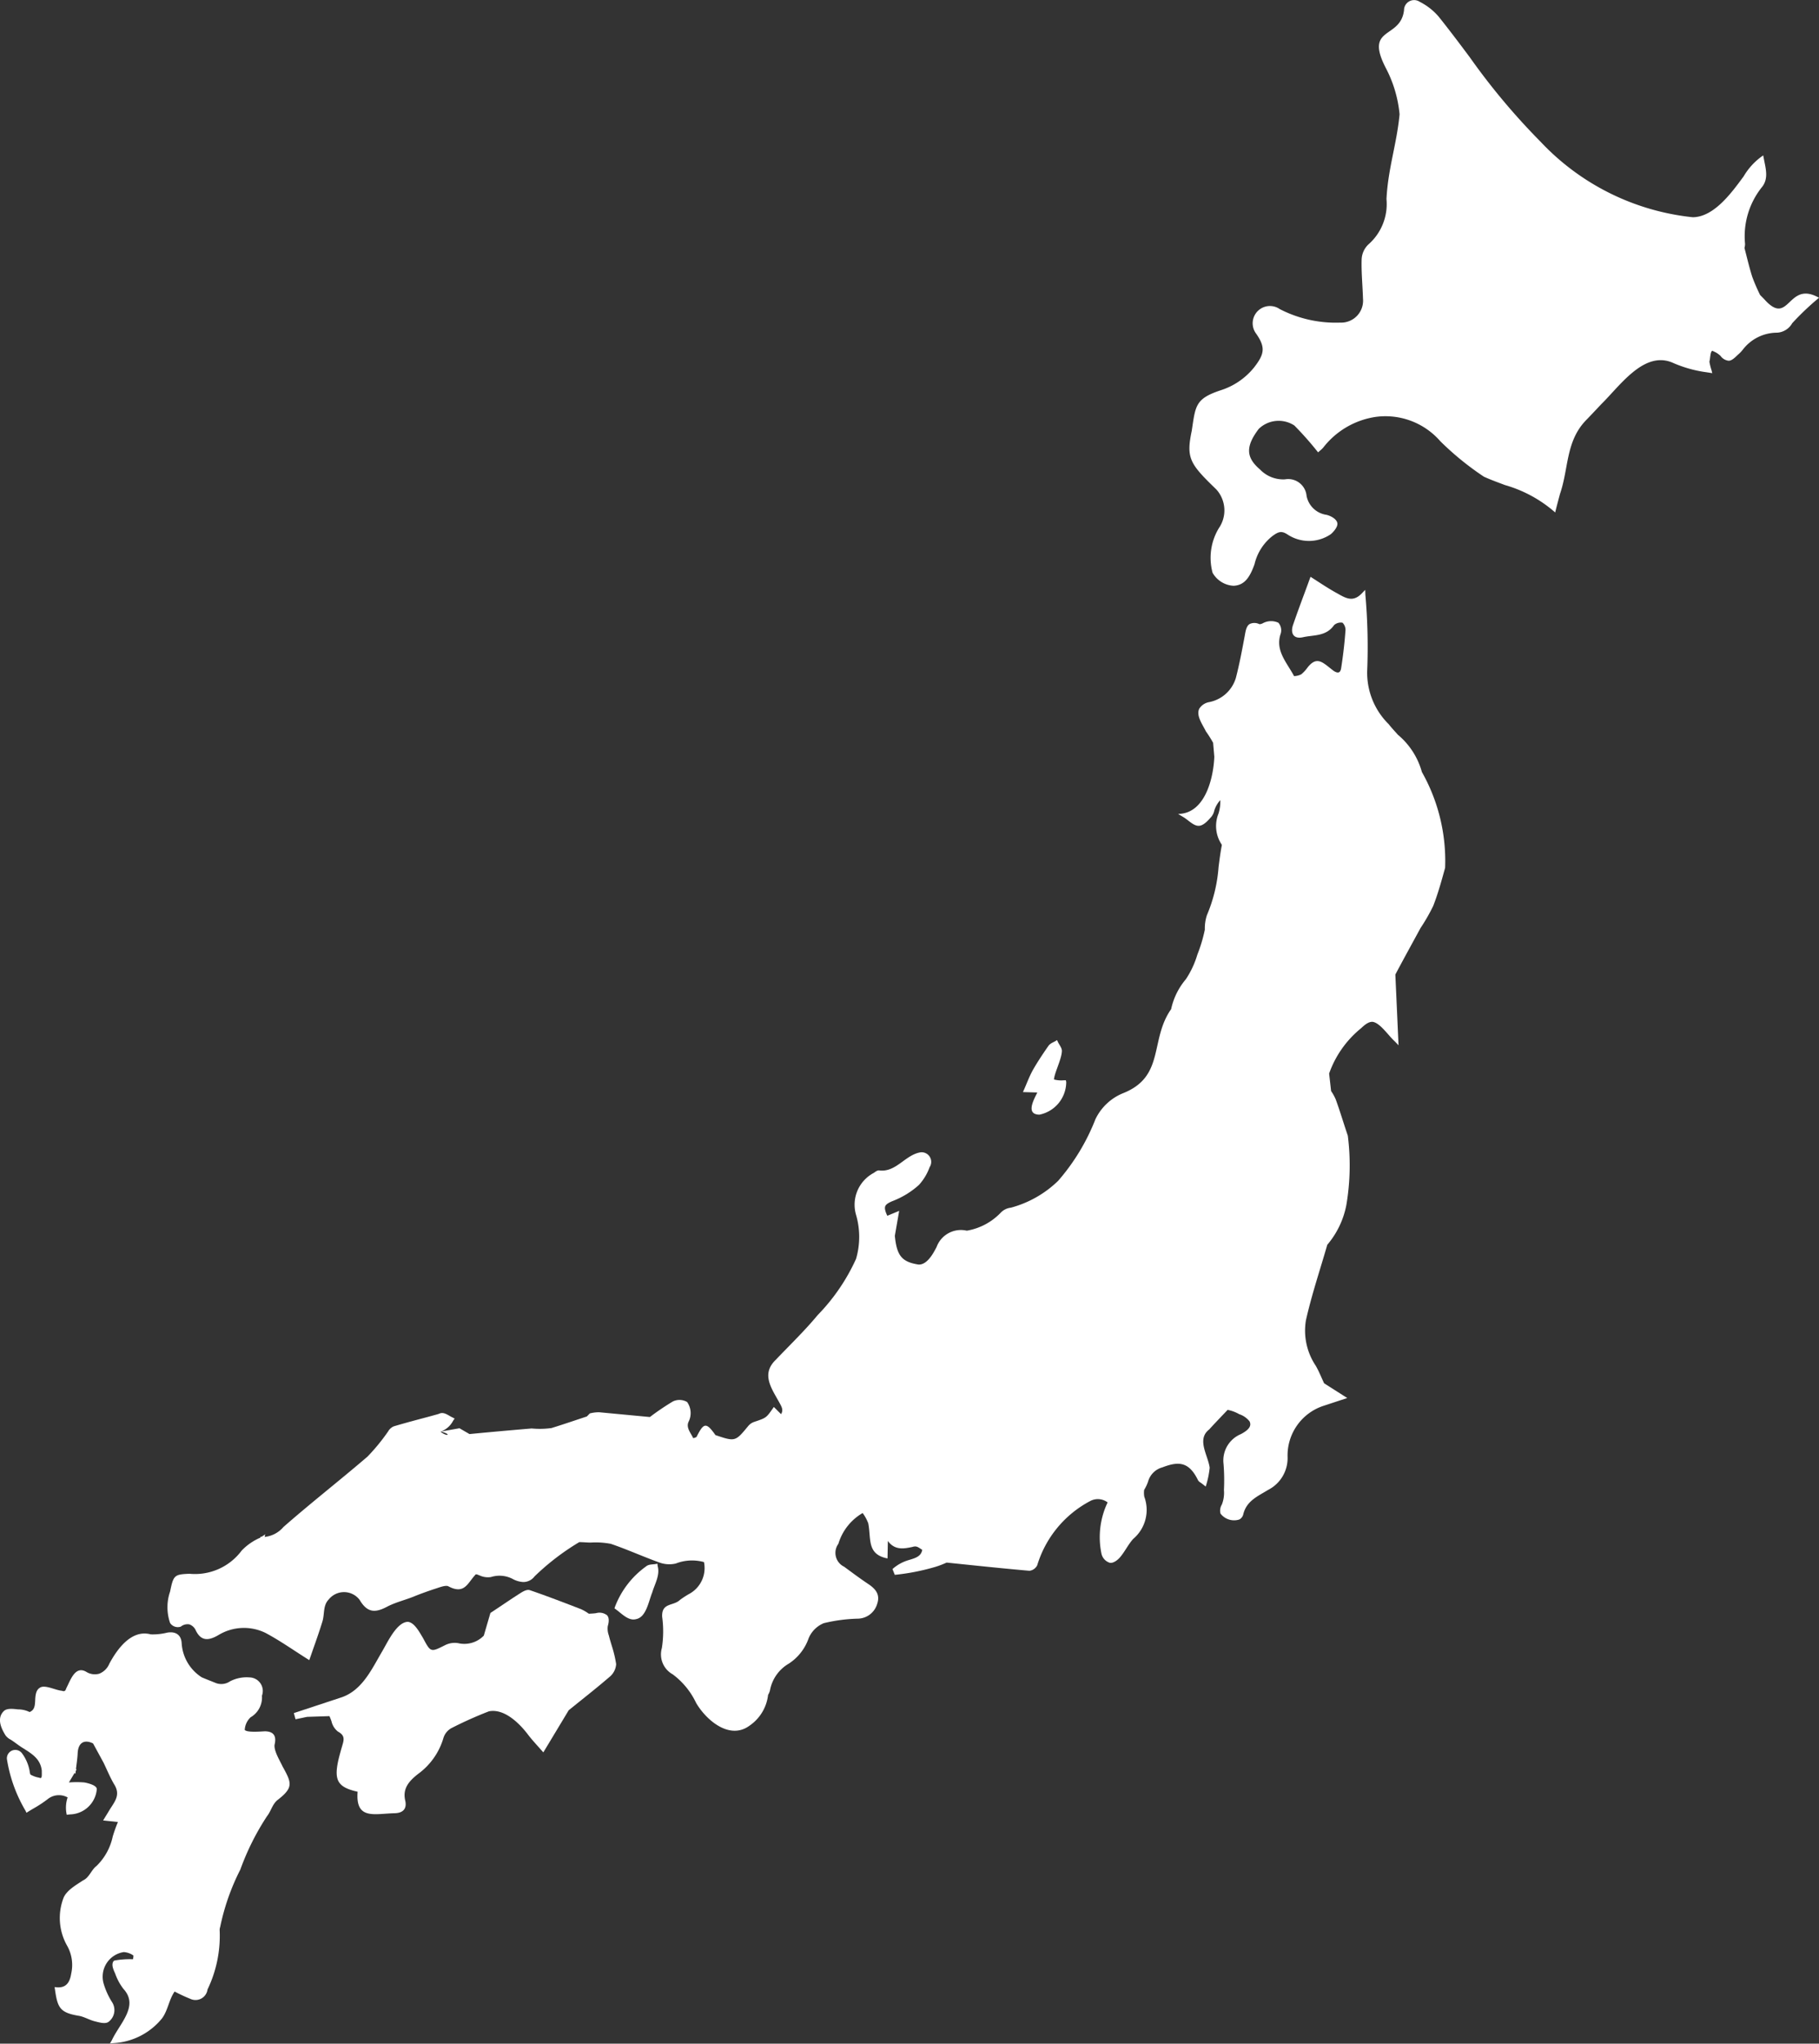
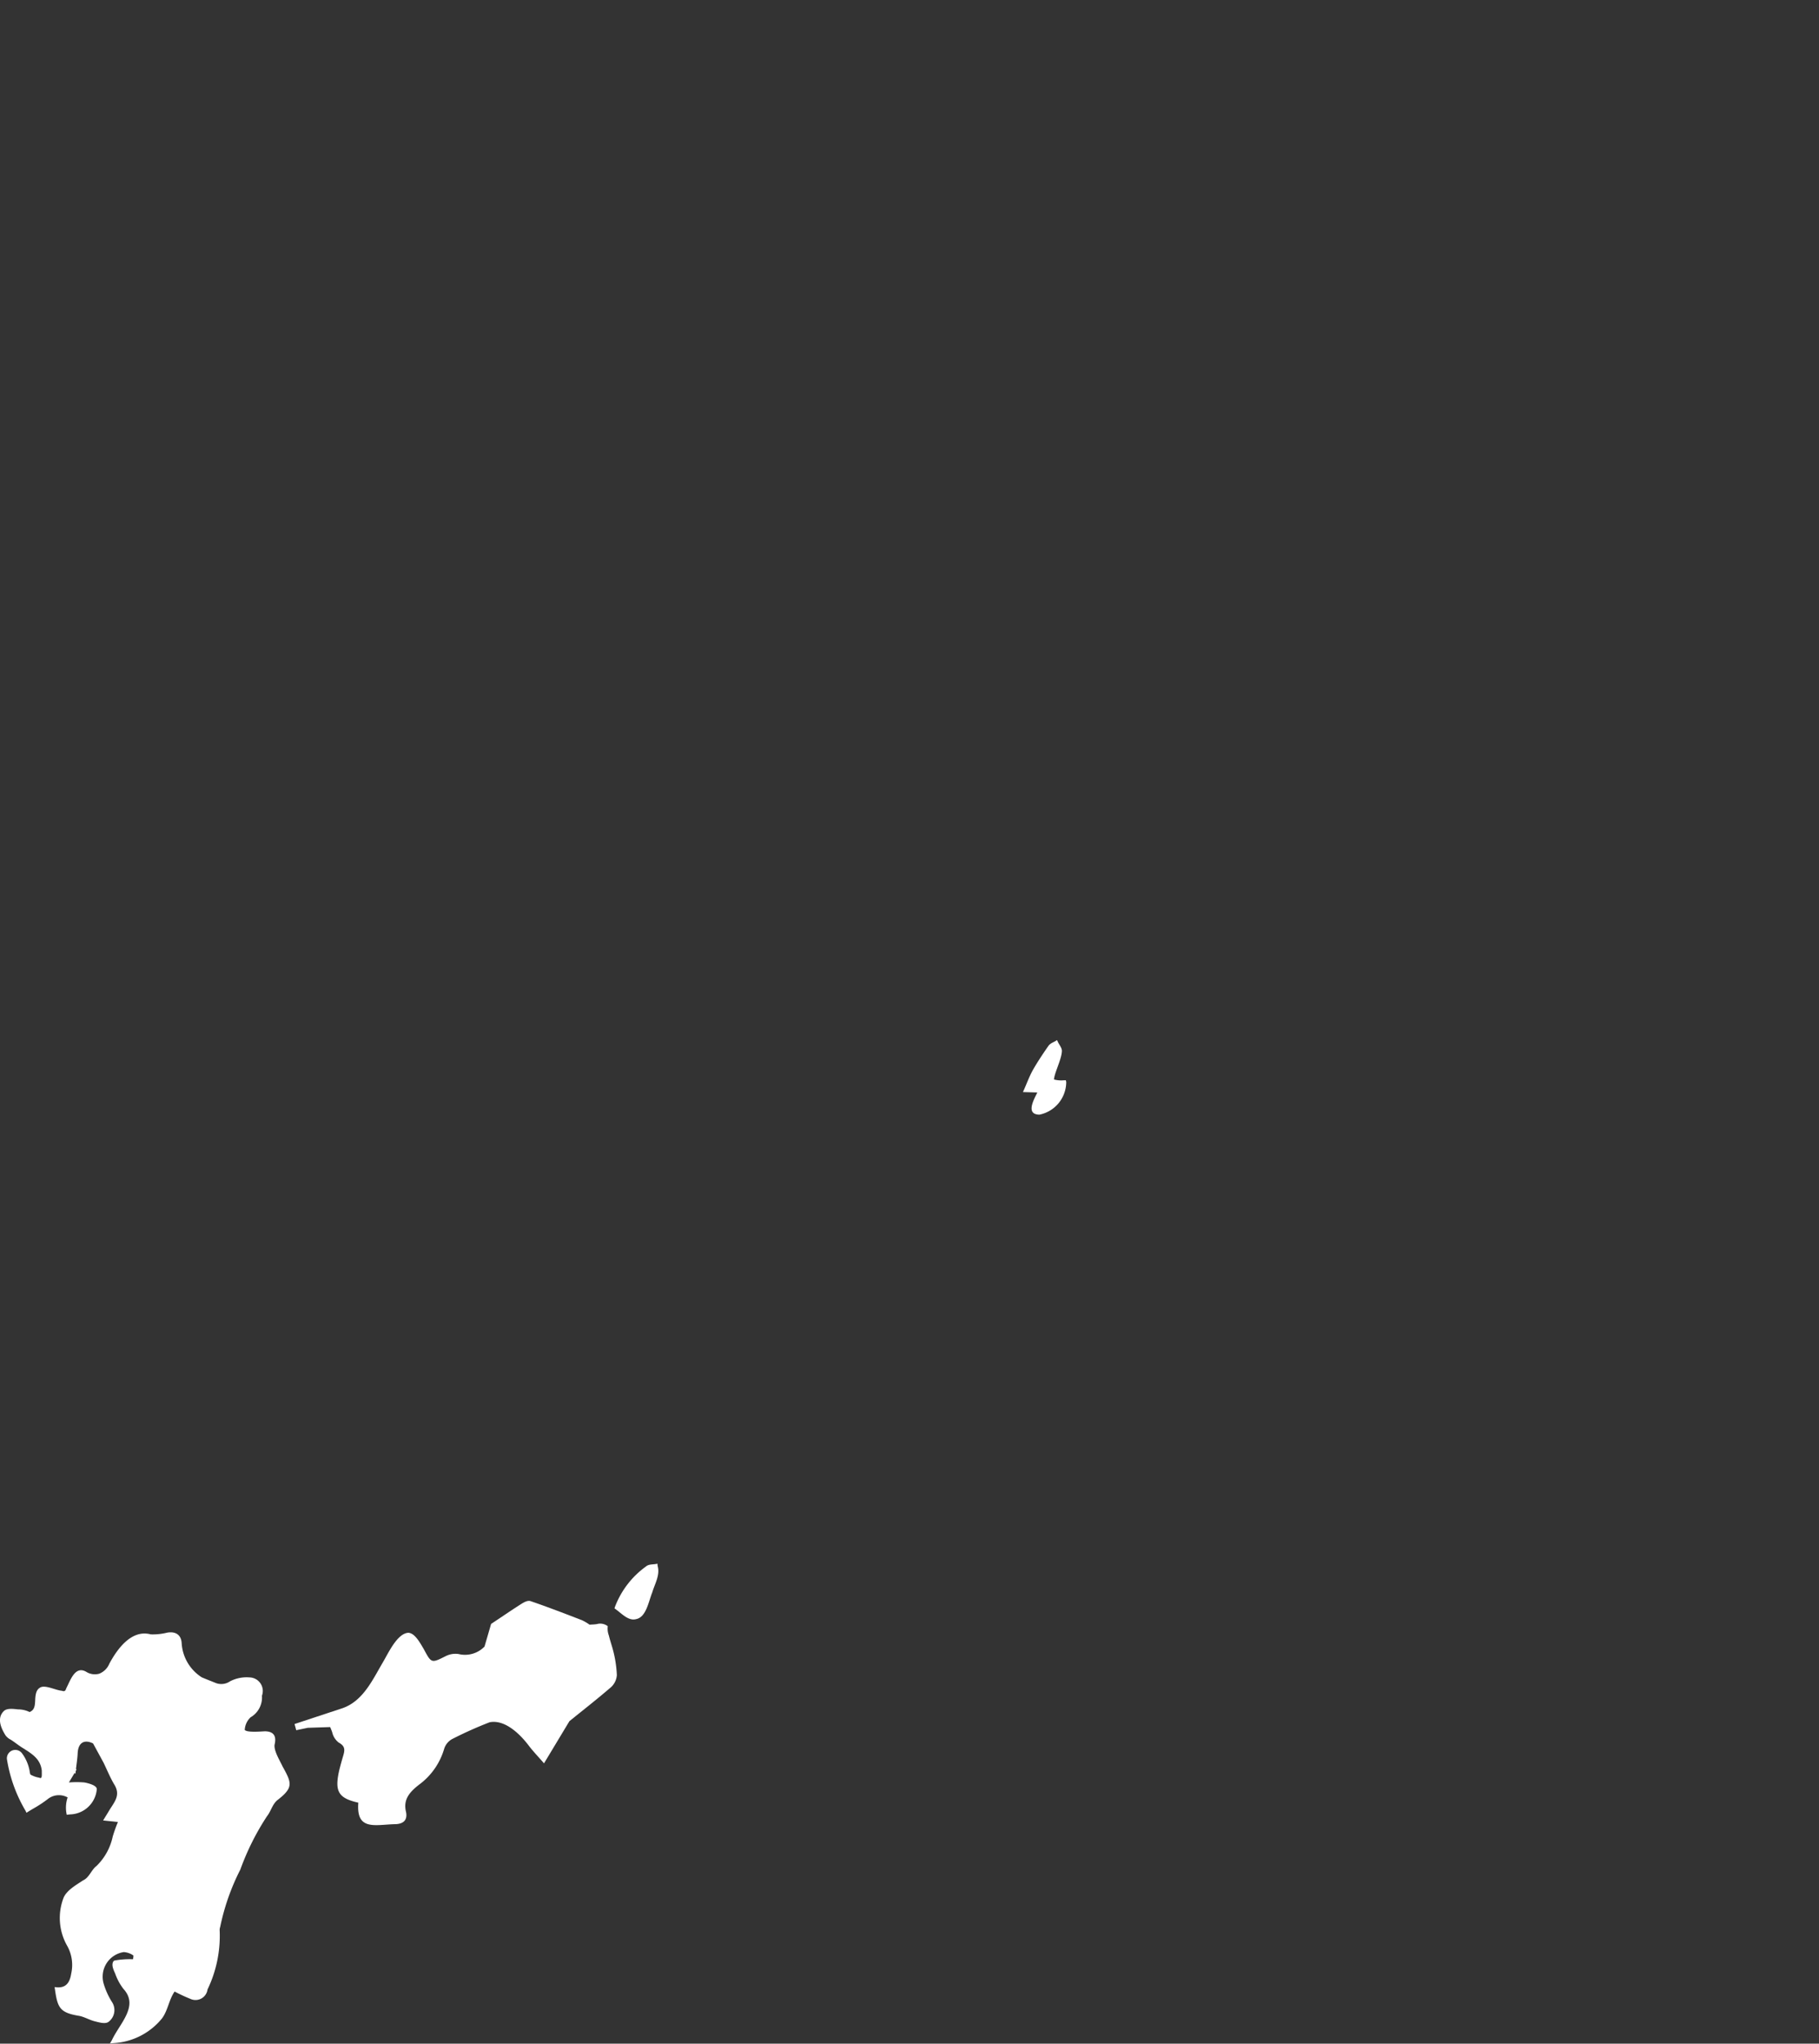
<svg xmlns="http://www.w3.org/2000/svg" id="Group_6281" data-name="Group 6281" width="65.04" height="73.04" viewBox="0 0 65.04 73.04">
  <rect x="0" y="0" width="65.04" height="73.04" fill="#333333" stroke="none" />
-   <path id="Path_10230" data-name="Path 10230" d="M1805.529,176.575c-1.03-.489-.975,1.1-1.86.1l-.144-.146a6.683,6.683,0,0,1-.28-.647c-.109-.341-.188-.69-.279-1.034a.546.546,0,0,0,.021-.144,2.807,2.807,0,0,1,.6-2.026c.255-.308.134-.683.069-1.033l-.02-.105a2.347,2.347,0,0,0-.7.75c-.42.569-1.052,1.453-1.819,1.46a8.705,8.705,0,0,1-5.443-2.7,23.969,23.969,0,0,1-2.535-3.025c-.36-.481-.733-.979-1.116-1.455a2.211,2.211,0,0,0-.667-.519.361.361,0,0,0-.563.3c-.123,1.054-1.439.553-.643,2.081a4.443,4.443,0,0,1,.484,1.639c-.1,1.063-.412,1.93-.468,3.028a1.918,1.918,0,0,1-.643,1.62.779.779,0,0,0-.246.559c-.012.466.036.922.049,1.384a.784.784,0,0,1-.815.854,4.362,4.362,0,0,1-2.161-.483.617.617,0,0,0-.846.876c.352.5.291.742-.073,1.21a2.5,2.5,0,0,1-1.211.821c-.891.3-.883.549-1.016,1.439-.207.985-.073,1.181.878,2.1a1.117,1.117,0,0,1,.09,1.384,2.049,2.049,0,0,0-.224,1.594.918.918,0,0,0,.751.465c.382-.018.576-.286.749-.772a1.8,1.8,0,0,1,.633-1c.224-.167.335-.2.55-.059a1.387,1.387,0,0,0,1.544-.013c.078-.065.271-.265.231-.411s-.248-.249-.385-.281a.845.845,0,0,1-.713-.68.659.659,0,0,0-.771-.588,1.145,1.145,0,0,1-.892-.352c-.508-.431-.521-.825-.046-1.452a1.024,1.024,0,0,1,1.272-.121,11.605,11.605,0,0,1,.85.961c.068-.066.125-.1.193-.183a2.914,2.914,0,0,1,1.866-1.085,2.6,2.6,0,0,1,2.311.87,10.378,10.378,0,0,0,1.558,1.267c.246.112.506.206.757.3a4.661,4.661,0,0,1,1.792.978c.054-.224.116-.454.173-.665.313-.912.2-1.857.914-2.615.189-.193.374-.391.559-.588.671-.655,1.539-1.943,2.575-1.474a4.472,4.472,0,0,0,1.089.317c.095.013.207.031.307.047l-.027-.107a2.09,2.09,0,0,1-.076-.307c.034-.081.029-.46.139-.369a.8.8,0,0,1,.257.164.416.416,0,0,0,.278.173c.114.016.245-.116.337-.205a1.268,1.268,0,0,0,.2-.21,1.548,1.548,0,0,1,1.215-.586.664.664,0,0,0,.535-.338,9.871,9.871,0,0,1,.961-.912Z" transform="translate(-1740.591 -165.986)" fill="#fff" />
-   <path id="Path_10231" data-name="Path 10231" d="M1575.517,315.392a2.651,2.651,0,0,0-.86-1.333c-.108-.125-.226-.245-.327-.377a2.578,2.578,0,0,1-.769-1.9,21.227,21.227,0,0,0-.065-2.728l-.006-.172-.119.124c-.312.325-.568.179-.866.009-.328-.177-.644-.392-.97-.6-.08.217-.158.432-.232.63-.149.4-.278.753-.4,1.111-.085.272.02.49.351.421.4-.092.832-.021,1.126-.438a.362.362,0,0,1,.3-.083.372.372,0,0,1,.106.258c-.03.434-.081.881-.156,1.367-.029.175-.115.192-.262.1-.384-.284-.6-.588-.97-.083a1.273,1.273,0,0,1-.191.2.6.6,0,0,1-.26.067c-.258-.488-.687-.916-.477-1.522a.411.411,0,0,0-.084-.386.619.619,0,0,0-.547.013.293.293,0,0,1-.13.039.4.4,0,0,0-.341-.011c-.132.07-.156.268-.186.43-.092.494-.187,1-.316,1.5a1.244,1.244,0,0,1-.951.865.527.527,0,0,0-.357.234c-.124.251.122.573.234.809a4.364,4.364,0,0,1,.26.411l.043.5c-.029.741-.321,2.035-1.295,2.043l.165.1c.184.1.378.329.57.325.172,0,.338-.192.459-.329a.519.519,0,0,0,.1-.215.962.962,0,0,1,.215-.374,1.443,1.443,0,0,1-.065.482,1.189,1.189,0,0,0,.119,1.112.274.274,0,0,1-.009.067c-.045.241-.076.488-.107.727a5.4,5.4,0,0,1-.418,1.726,1.533,1.533,0,0,0-.073.515,5.356,5.356,0,0,1-.268.894,3.26,3.26,0,0,1-.411.879,2.44,2.44,0,0,0-.526,1.068c-.773,1.1-.214,2.4-1.708,3a1.877,1.877,0,0,0-1,.937,7.505,7.505,0,0,1-1.333,2.2,3.861,3.861,0,0,1-1.691.959.593.593,0,0,0-.365.183,2.182,2.182,0,0,1-1.209.639.927.927,0,0,0-1.08.582c-.111.215-.333.642-.646.628-.595-.092-.778-.314-.847-1.027l.155-.892-.424.176c-.078-.162-.1-.268-.075-.338s.118-.133.312-.207a3.012,3.012,0,0,0,.893-.557,1.9,1.9,0,0,0,.382-.634.344.344,0,0,0-.316-.533c-.553.083-.878.723-1.481.649-.081-.009-.141.05-.2.088a1.287,1.287,0,0,0-.633,1.5,2.8,2.8,0,0,1,0,1.572,7.022,7.022,0,0,1-1.372,2.009c-.461.557-1,1.075-1.5,1.6-.537.517-.14,1.032.137,1.541.079.143.143.259.053.4l-.257-.257-.049.07c-.226.32-.226.32-.66.466a.476.476,0,0,0-.209.147c-.458.556-.464.562-1.171.322-.334-.477-.423-.437-.676.067a.335.335,0,0,1-.122.043l0-.007c-.095-.2-.269-.382-.152-.6a.686.686,0,0,0-.062-.684.541.541,0,0,0-.511-.02,9.1,9.1,0,0,0-.821.556l-1.815-.171a1.318,1.318,0,0,0-.332.042l-.107.109c-.409.135-.863.29-1.264.414a3.1,3.1,0,0,1-.708.015c-.735.061-1.489.129-2.224.2l-.358-.208c-.673.12-.668.118-.663.116.419.115.213.2-.014.006a.813.813,0,0,0,.455-.4l.05-.068-.075-.039c-.153-.069-.308-.219-.482-.133l-.045.015-.363.1c-.4.106-.811.215-1.213.335a.419.419,0,0,0-.2.18,7.119,7.119,0,0,1-.737.9c-1,.858-2.016,1.648-3.009,2.519a1.022,1.022,0,0,1-.671.353l.023-.092-.133.087-.037,0-.008.032a2.03,2.03,0,0,0-.666.461,2.08,2.08,0,0,1-1.865.829c-.542.021-.575.05-.694.635a1.721,1.721,0,0,0,0,1.124.33.33,0,0,0,.383.13.381.381,0,0,1,.306-.08.39.39,0,0,1,.229.215c.194.4.471.368.82.161a1.755,1.755,0,0,1,1.674-.071c.547.292,1.044.649,1.564.972.053-.147.1-.286.152-.435.107-.3.218-.62.317-.941.085-.272.014-.576.229-.794a.7.7,0,0,1,1.1.013c.279.472.561.476,1,.24.317-.162.675-.241,1-.38.253-.1.516-.193.776-.277.134-.045.318-.108.4-.064.566.3.682-.1.946-.39.041-.073.1-.021.168,0a.709.709,0,0,0,.408.059,1.015,1.015,0,0,1,.781.07.87.87,0,0,0,.377.108.5.5,0,0,0,.4-.2,8.683,8.683,0,0,1,1.6-1.226c.138,0,.266.014.4.016a2.891,2.891,0,0,1,.728.045c.588.2,1.139.452,1.722.662a1.036,1.036,0,0,0,.6.042,1.6,1.6,0,0,1,1.009-.052,1.05,1.05,0,0,1-.545,1.147,3.234,3.234,0,0,0-.314.206c-.24.228-.656.087-.636.6a3.825,3.825,0,0,1-.011,1.122.813.813,0,0,0,.385.935,2.71,2.71,0,0,1,.836,1.016c.345.6,1.188,1.35,1.909.824a1.545,1.545,0,0,0,.669-1.106.507.507,0,0,0,.067-.158,1.4,1.4,0,0,1,.677-.959,1.78,1.78,0,0,0,.707-.907,1,1,0,0,1,.539-.536,5.721,5.721,0,0,1,1.234-.162.735.735,0,0,0,.678-.534c.118-.353-.089-.55-.329-.71-.291-.194-.574-.406-.854-.612a.549.549,0,0,1-.206-.819,1.9,1.9,0,0,1,.868-1.1,1.528,1.528,0,0,1,.2.367c.11.557-.06,1.11.689,1.256l.012-.625c.249.343.577.276.87.216.165-.052.209.009.359.1-.036.241-.262.3-.464.362a1.5,1.5,0,0,0-.6.327l.083.206a7.88,7.88,0,0,0,1.462-.288,3.252,3.252,0,0,0,.391-.15c.977.1,1.973.207,2.962.293a.356.356,0,0,0,.279-.2,3.861,3.861,0,0,1,1.892-2.292.58.58,0,0,1,.622.047.521.521,0,0,1-.036.084,2.893,2.893,0,0,0-.185,1.736.44.44,0,0,0,.3.339c.131.026.3-.111.376-.208.169-.2.288-.456.464-.647a1.356,1.356,0,0,0,.394-1.506.817.817,0,0,1-.005-.243,1.574,1.574,0,0,0,.139-.292.729.729,0,0,1,.513-.514c.574-.22.947-.212,1.274.458a.228.228,0,0,0,.086.083c.024.017.056.04.1.074l.089.07a3.155,3.155,0,0,0,.142-.673c-.06-.452-.481-1.019-.008-1.374-.013,0,.65-.692.65-.693a1.347,1.347,0,0,1,.414.154.782.782,0,0,1,.369.256c.079.159-.013.3-.31.457a1.019,1.019,0,0,0-.62,1.058,7.192,7.192,0,0,1,.015.94,1.144,1.144,0,0,1-.075.52.414.414,0,0,0-.048.321.609.609,0,0,0,.672.212.28.28,0,0,0,.144-.193c.121-.48.523-.639.889-.866a1.273,1.273,0,0,0,.694-1.161,1.866,1.866,0,0,1,1.305-1.849l.828-.273-.827-.526c-.1-.21-.182-.424-.3-.628a2.256,2.256,0,0,1-.351-1.622c.206-.916.505-1.8.764-2.7a3.085,3.085,0,0,0,.684-1.433,8.45,8.45,0,0,0,.05-2.468c-.145-.422-.277-.872-.431-1.293a1.705,1.705,0,0,0-.166-.3l-.071-.626a3.641,3.641,0,0,1,1.149-1.625c.165-.159.286-.227.4-.224.271.03.569.494.8.7l.133.139-.114-2.529c.284-.537.61-1.127.9-1.661a6.759,6.759,0,0,0,.454-.791c.173-.445.3-.908.425-1.361A6.448,6.448,0,0,0,1575.517,315.392Z" transform="translate(-1524.676 -287.8)" fill="#fff" />
  <path id="Path_10232" data-name="Path 10232" d="M1499.451,573.807c-.1-.217-.333-.586-.284-.8.067-.3-.044-.458-.351-.461-.164.008-.635.049-.72-.049a.665.665,0,0,1,.21-.452.819.819,0,0,0,.405-.771.485.485,0,0,0-.441-.654,1.286,1.286,0,0,0-.7.14.553.553,0,0,1-.548.044c-.149-.059-.312-.123-.461-.186a1.558,1.558,0,0,1-.72-1.214c-.016-.325-.237-.434-.52-.384a2.143,2.143,0,0,1-.585.062c-.711-.194-1.226.572-1.482,1.049a.647.647,0,0,1-.366.358.583.583,0,0,1-.463-.071c-.4-.229-.566.318-.711.591-.029.1-.066.12-.16.088-.244-.023-.624-.237-.795-.1-.1.065-.146.19-.155.418s-.025.368-.2.443a.93.93,0,0,0-.411-.095c-.2-.022-.4-.045-.511.06-.289.281-.049.686.054.859a.514.514,0,0,0,.194.164c.157.1.3.222.458.314.313.2.609.381.652.8-.005.127.025.306-.088.245a.971.971,0,0,1-.314-.11c-.017-.012-.029-.093-.035-.136a1.5,1.5,0,0,0-.264-.617.3.3,0,0,0-.546.2,5.206,5.206,0,0,0,.664,1.842l.035.073c.083-.052.16-.1.25-.152a4.445,4.445,0,0,0,.5-.328.642.642,0,0,1,.722-.067l-.008.02a1.153,1.153,0,0,0-.024.6,1.724,1.724,0,0,1,.174-.017.984.984,0,0,0,.9-.9c0-.165-.445-.238-.449-.239a3.417,3.417,0,0,0-.548,0l.2-.334.034.021.011-.1.029-.049-.022-.013c.021-.183.05-.363.06-.549.013-.4.236-.525.552-.37l.378.694c.12.25.225.506.365.749.277.424-.005.666-.2,1.009l-.184.3.529.056a5.388,5.388,0,0,0-.185.518,2.065,2.065,0,0,1-.58,1.053c-.191.146-.255.41-.478.514-.24.159-.585.35-.7.622a2.009,2.009,0,0,0,.125,1.711,1.4,1.4,0,0,1,.148,1c-.063.414-.266.532-.593.481.1.731.161.914.885,1.031.194.039.379.156.578.2.172.044.368.094.474.006a.527.527,0,0,0,.106-.715,2.645,2.645,0,0,1-.289-.641.89.89,0,0,1,.715-1.131.666.666,0,0,1,.349.123.551.551,0,0,1-.017.133,3.114,3.114,0,0,0-.658.045.092.092,0,0,0-.054.054c-.059.127.023.293.077.415a1.965,1.965,0,0,0,.294.545c.564.61-.132,1.233-.411,1.83l-.068.119.136-.011a2.4,2.4,0,0,0,1.72-.88c.214-.283.248-.67.454-.963a5.8,5.8,0,0,0,.561.261.433.433,0,0,0,.615-.334,4.428,4.428,0,0,0,.435-2.1.346.346,0,0,1,.018-.136,8.092,8.092,0,0,1,.72-2.05,9.105,9.105,0,0,1,.949-1.9c.154-.192.2-.456.4-.6C1499.844,574.552,1499.773,574.387,1499.451,573.807Z" transform="translate(-1489.345 -510.669)" fill="#fff" />
-   <path id="Path_10233" data-name="Path 10233" d="M1573.306,560.537c-.04-.129-.078-.258-.111-.388a.692.692,0,0,1-.037-.325c.053-.185.046-.31-.025-.391a.439.439,0,0,0-.393-.075c-.083.012-.173.015-.259.02a1.648,1.648,0,0,0-.274-.161c-.565-.217-1.2-.464-1.832-.68-.107-.037-.239.039-.365.12-.356.227-.7.465-1.048.694l-.236.81a.971.971,0,0,1-.921.268.764.764,0,0,0-.467.074c-.511.257-.511.257-.783-.251-.131-.219-.317-.572-.551-.584-.395.017-.715.723-.912,1.056-.372.633-.707,1.379-1.44,1.638l-1.718.567.06.221.413-.086.8-.026c.027.06.05.121.072.181a.649.649,0,0,0,.23.37c.222.122.232.243.171.452-.051.174-.108.371-.154.565-.161.728-.027.974.688,1.134-.082,1.023.611.782,1.324.768.27-.007.441-.132.383-.431-.108-.432.105-.7.459-.976a2.436,2.436,0,0,0,.906-1.294.609.609,0,0,1,.27-.334,14.1,14.1,0,0,1,1.353-.607c.566-.111,1.122.46,1.424.868.158.2.348.4.521.6l.908-1.507c.484-.391.973-.773,1.45-1.183a.646.646,0,0,0,.246-.465A4.205,4.205,0,0,0,1573.306,560.537Z" transform="translate(-1551.427 -501.703)" fill="#fff" />
+   <path id="Path_10233" data-name="Path 10233" d="M1573.306,560.537c-.04-.129-.078-.258-.111-.388a.692.692,0,0,1-.037-.325a.439.439,0,0,0-.393-.075c-.083.012-.173.015-.259.02a1.648,1.648,0,0,0-.274-.161c-.565-.217-1.2-.464-1.832-.68-.107-.037-.239.039-.365.12-.356.227-.7.465-1.048.694l-.236.81a.971.971,0,0,1-.921.268.764.764,0,0,0-.467.074c-.511.257-.511.257-.783-.251-.131-.219-.317-.572-.551-.584-.395.017-.715.723-.912,1.056-.372.633-.707,1.379-1.44,1.638l-1.718.567.06.221.413-.086.8-.026c.027.06.05.121.072.181a.649.649,0,0,0,.23.37c.222.122.232.243.171.452-.051.174-.108.371-.154.565-.161.728-.027.974.688,1.134-.082,1.023.611.782,1.324.768.27-.007.441-.132.383-.431-.108-.432.105-.7.459-.976a2.436,2.436,0,0,0,.906-1.294.609.609,0,0,1,.27-.334,14.1,14.1,0,0,1,1.353-.607c.566-.111,1.122.46,1.424.868.158.2.348.4.521.6l.908-1.507c.484-.391.973-.773,1.45-1.183a.646.646,0,0,0,.246-.465A4.205,4.205,0,0,0,1573.306,560.537Z" transform="translate(-1551.427 -501.703)" fill="#fff" />
  <path id="Path_10234" data-name="Path 10234" d="M1742.486,424.711c-.127.255-.352.712.113.717a1.194,1.194,0,0,0,.958-1.166l-.013-.063h-.064a1.017,1.017,0,0,1-.361-.028c.013-.228.261-.7.281-.991.018-.122-.085-.235-.137-.343l-.035-.075c-.1.075-.229.1-.307.207-.172.247-.372.542-.55.852-.139.246-.238.531-.362.8l.514.015Z" transform="translate(-1705.433 -385.59)" fill="#fff" />
  <path id="Path_10235" data-name="Path 10235" d="M1642.666,552.11l-.007-.08c-.131.039-.3.006-.408.1a3.154,3.154,0,0,0-1.113,1.451l-.014.048c.245.164.487.465.777.383.361-.074.442-.635.572-.951C1642.564,552.751,1642.761,552.439,1642.666,552.11Z" transform="translate(-1619.152 -496.145)" fill="#fff" />
</svg>